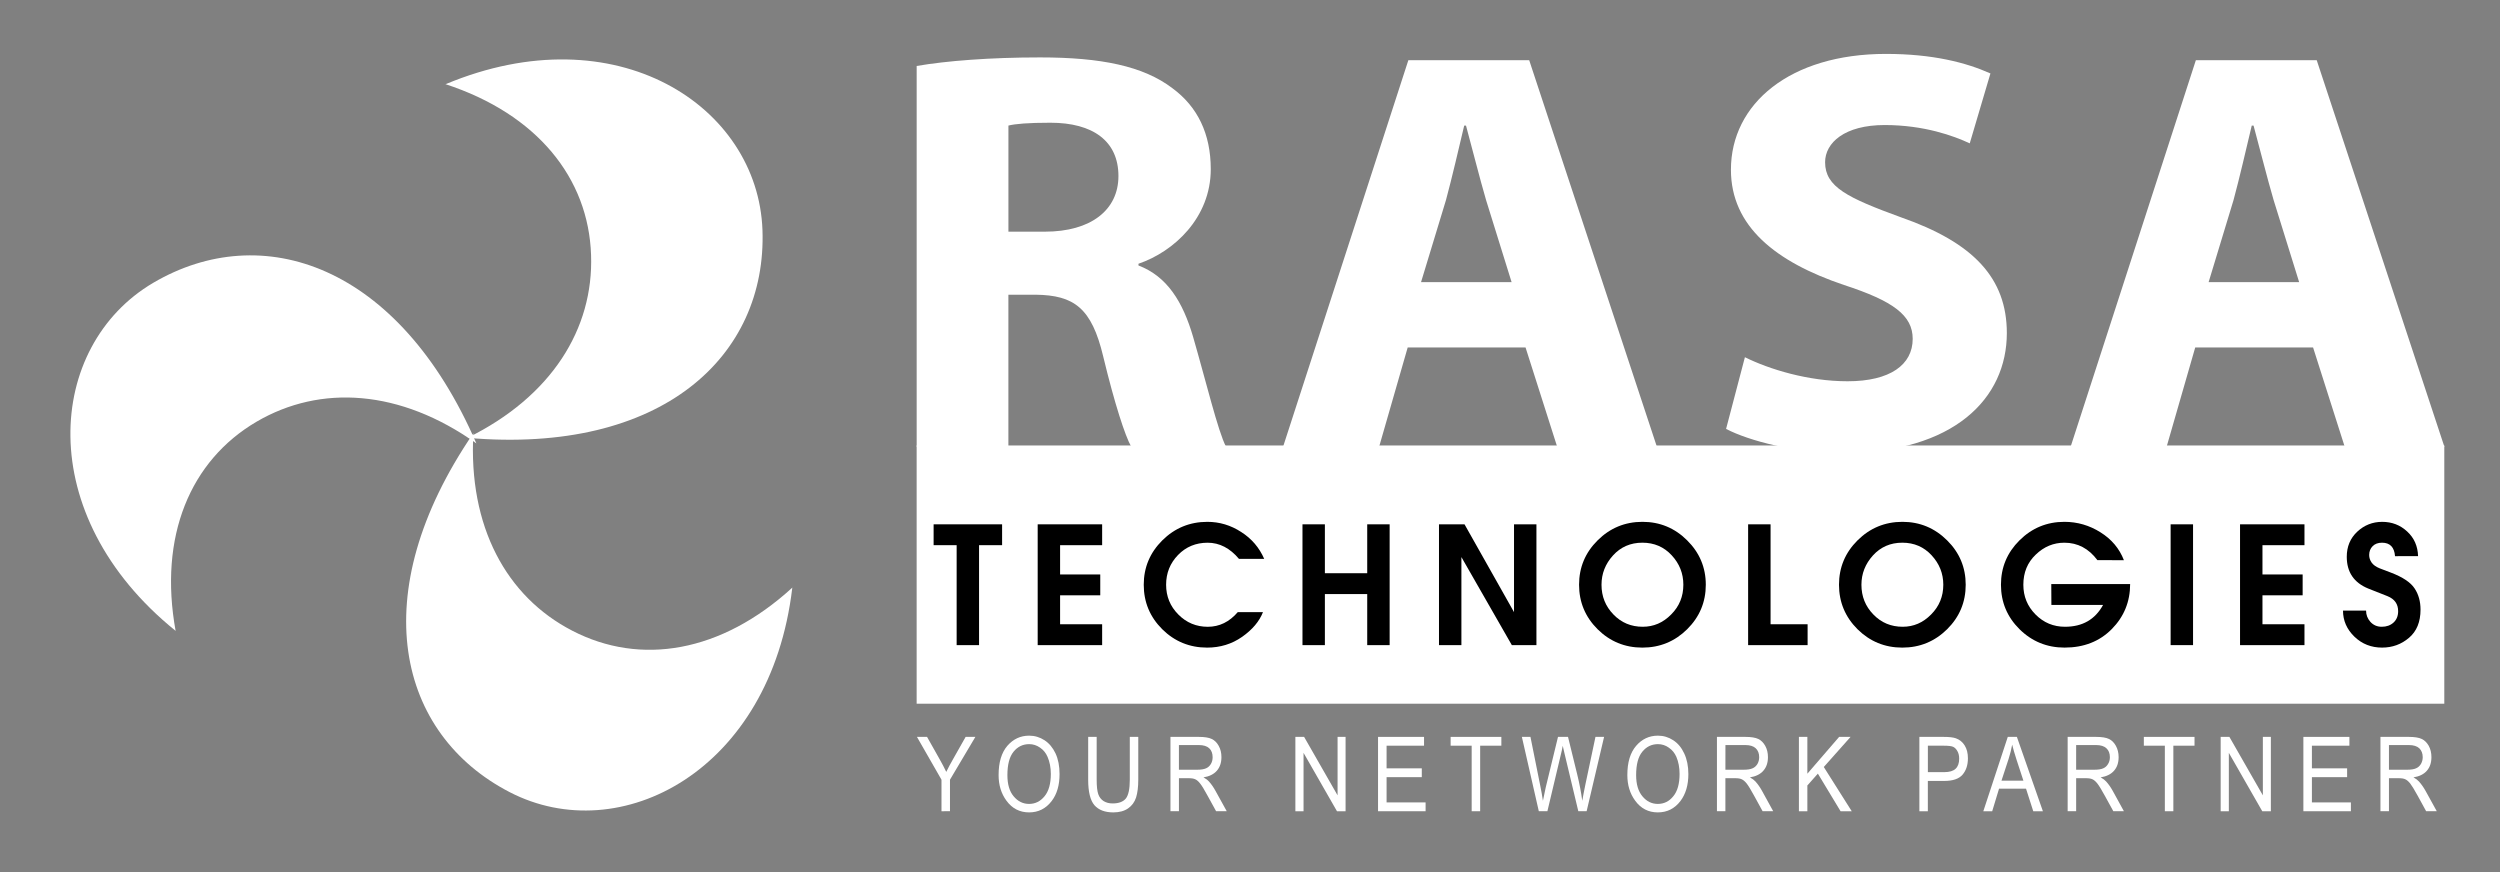
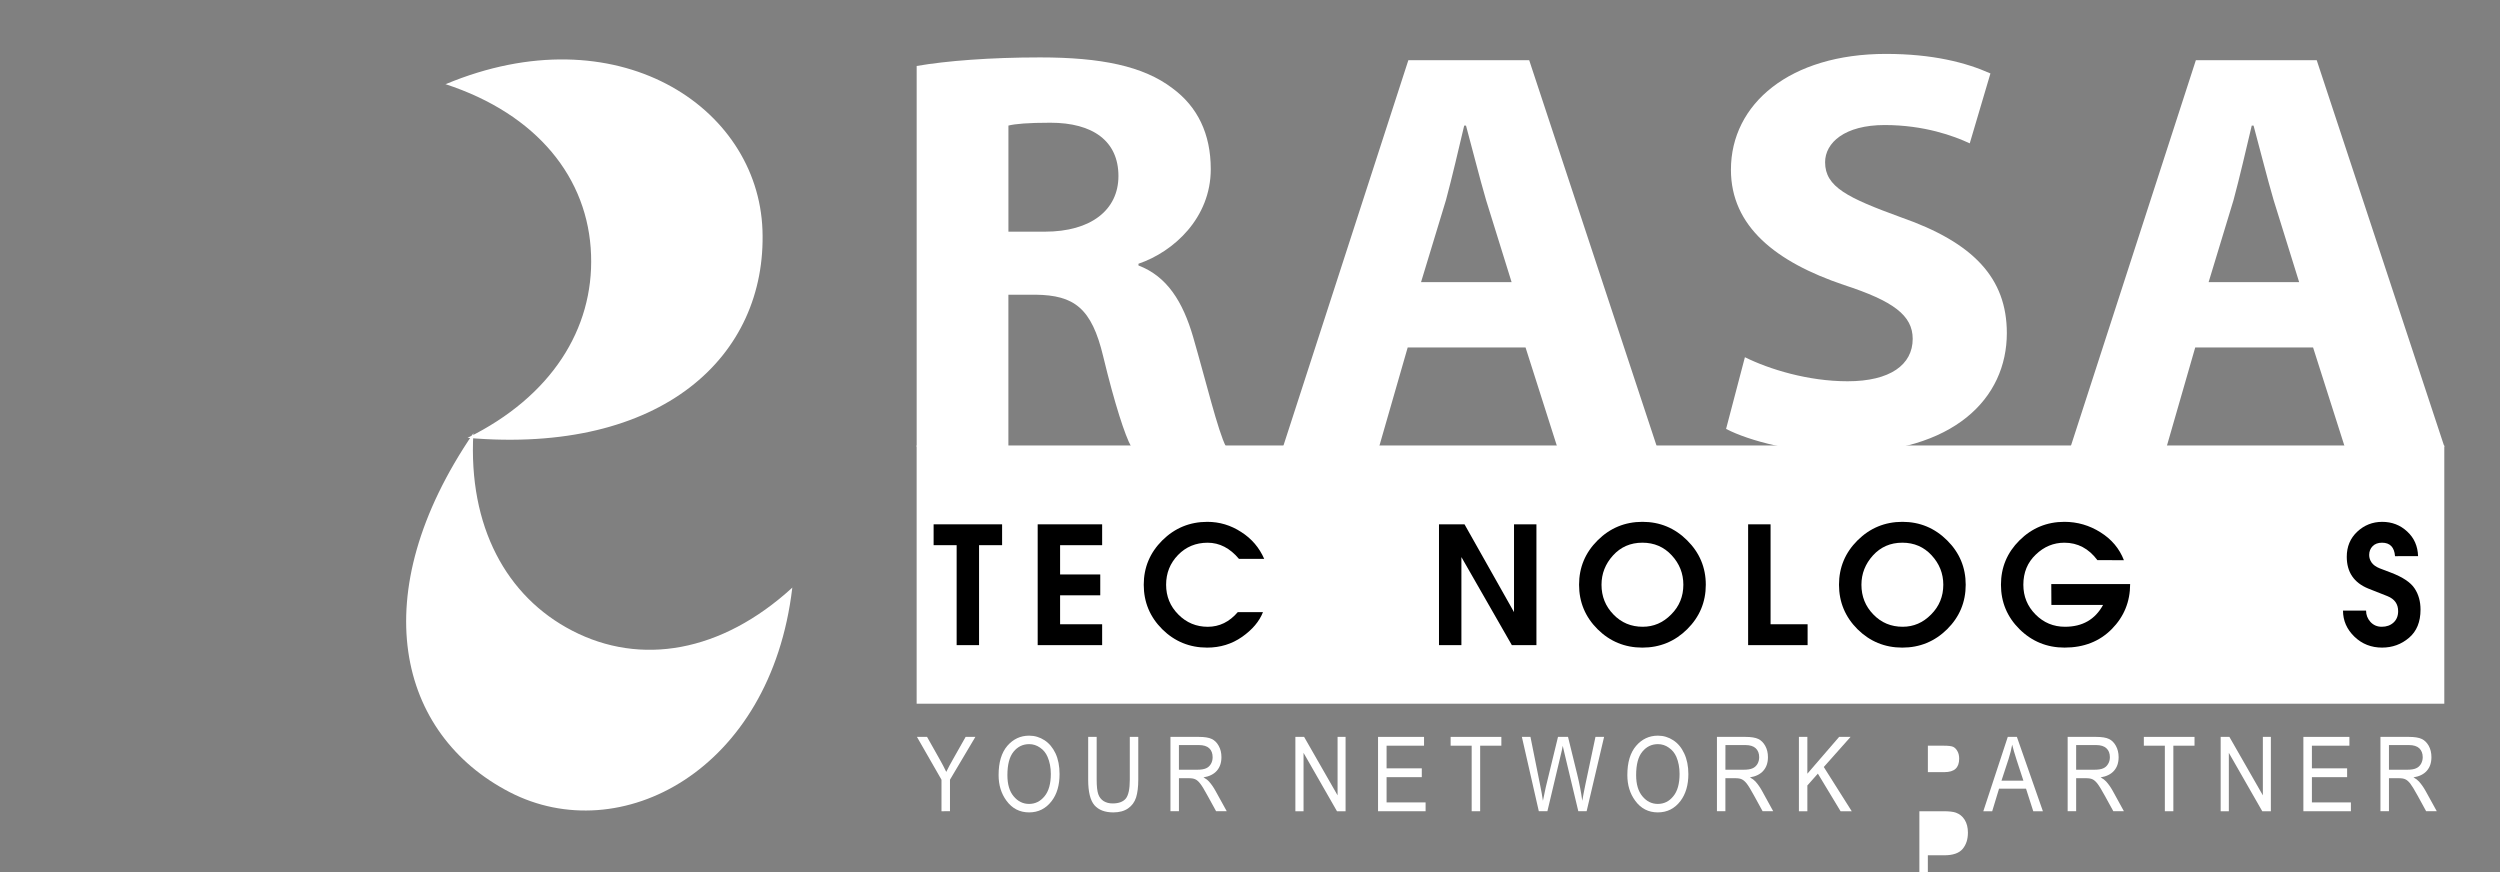
<svg xmlns="http://www.w3.org/2000/svg" version="1.1" id="Layer_1" x="0px" y="0px" width="185.5px" height="64.731px" viewBox="0 0 185.5 64.731" enable-background="new 0 0 185.5 64.731" xml:space="preserve">
  <rect x="0" y="0" width="185.5" height="64.731" fill="#808080" stroke="none" />
  <g>
    <path fill="#FFFFFF" d="M69.858,60.194v-2.34l-1.821-3.177h0.75l0.937,1.664c0.185,0.328,0.35,0.64,0.488,0.934   c0.141-0.29,0.315-0.618,0.521-0.976l0.917-1.623h0.723l-1.885,3.177v2.34L69.858,60.194L69.858,60.194z" />
    <path fill="#FFFFFF" d="M74.096,57.508c0-0.941,0.214-1.658,0.647-2.166c0.436-0.502,0.973-0.756,1.621-0.756   c0.418,0,0.793,0.116,1.141,0.341c0.343,0.225,0.615,0.552,0.817,0.98c0.198,0.427,0.297,0.942,0.297,1.531   c0,0.817-0.19,1.479-0.58,1.993c-0.431,0.565-0.988,0.849-1.677,0.849c-0.699,0-1.26-0.287-1.687-0.872   C74.29,58.882,74.096,58.254,74.096,57.508 M74.749,57.514c0,0.682,0.153,1.207,0.466,1.575c0.313,0.375,0.695,0.562,1.14,0.562   c0.456,0,0.836-0.186,1.148-0.566c0.312-0.375,0.468-0.93,0.468-1.662c0-0.47-0.082-0.895-0.243-1.265   c-0.122-0.284-0.306-0.515-0.555-0.682c-0.247-0.174-0.514-0.261-0.809-0.261c-0.469,0-0.857,0.189-1.162,0.566   C74.9,56.157,74.749,56.733,74.749,57.514" />
    <path fill="#FFFFFF" d="M83.831,54.677h0.629v3.182c0,0.532-0.056,0.971-0.161,1.311c-0.113,0.347-0.309,0.614-0.598,0.815   c-0.283,0.195-0.646,0.295-1.092,0.295c-0.624,0-1.092-0.181-1.4-0.531c-0.309-0.358-0.466-0.988-0.466-1.89v-3.182h0.63v3.177   c0,0.497,0.041,0.854,0.121,1.08c0.078,0.224,0.215,0.392,0.396,0.508c0.188,0.115,0.407,0.173,0.671,0.173   c0.447,0,0.771-0.123,0.97-0.358c0.199-0.243,0.3-0.712,0.3-1.403L83.831,54.677L83.831,54.677z" />
    <path fill="#FFFFFF" d="M86.848,60.194v-5.517h2.097c0.439,0,0.762,0.053,0.969,0.156c0.21,0.099,0.383,0.271,0.514,0.509   c0.136,0.242,0.203,0.52,0.203,0.837c0,0.417-0.115,0.75-0.341,1.01c-0.231,0.26-0.56,0.423-0.993,0.492   c0.177,0.097,0.314,0.201,0.407,0.305c0.188,0.208,0.349,0.444,0.49,0.704l0.83,1.503h-0.789l-0.632-1.15   c-0.243-0.45-0.427-0.751-0.555-0.908c-0.12-0.155-0.242-0.259-0.358-0.311c-0.117-0.058-0.283-0.081-0.489-0.081h-0.724v2.45   H86.848z M87.477,57.114h1.341c0.294,0,0.514-0.034,0.669-0.104c0.149-0.063,0.27-0.173,0.358-0.319   c0.09-0.15,0.132-0.317,0.132-0.507c0-0.282-0.083-0.502-0.254-0.664c-0.167-0.154-0.422-0.236-0.756-0.236h-1.491V57.114   L87.477,57.114z" />
    <polygon fill="#FFFFFF" points="96.117,60.194 96.117,54.677 96.765,54.677 99.248,59.015 99.248,54.677 99.842,54.677    99.842,60.194 99.204,60.194 96.723,55.861 96.723,60.194  " />
    <polygon fill="#FFFFFF" points="102.251,60.194 102.251,54.677 105.664,54.677 105.664,55.33 102.884,55.33 102.884,57.011    105.497,57.011 105.497,57.665 102.884,57.665 102.884,59.539 105.779,59.539 105.779,60.194  " />
    <polygon fill="#FFFFFF" points="109.198,60.194 109.198,55.33 107.637,55.33 107.637,54.677 111.401,54.677 111.401,55.33    109.828,55.33 109.828,60.194  " />
    <path fill="#FFFFFF" d="M114.18,60.194l-1.257-5.517h0.637l0.726,3.615c0.075,0.371,0.146,0.746,0.199,1.126l0.214-1.017   l0.905-3.724h0.743l0.684,2.79c0.166,0.681,0.29,1.328,0.373,1.951c0.061-0.358,0.139-0.755,0.231-1.201l0.749-3.541h0.64   l-1.296,5.517h-0.617l-1.005-4.206l-0.15-0.646c-0.042,0.241-0.092,0.456-0.14,0.646l-0.999,4.206H114.18z" />
    <path fill="#FFFFFF" d="M120.749,57.508c0-0.941,0.215-1.658,0.651-2.166c0.431-0.502,0.971-0.756,1.618-0.756   c0.416,0,0.796,0.116,1.137,0.341c0.348,0.225,0.617,0.552,0.815,0.98c0.202,0.427,0.307,0.942,0.307,1.531   c0,0.817-0.198,1.479-0.584,1.993c-0.428,0.565-0.988,0.849-1.681,0.849c-0.698,0-1.26-0.287-1.684-0.872   C120.942,58.882,120.749,58.254,120.749,57.508 M121.401,57.514c0,0.682,0.158,1.207,0.469,1.575   c0.311,0.375,0.693,0.562,1.137,0.562c0.459,0,0.844-0.186,1.149-0.566c0.314-0.375,0.468-0.93,0.468-1.662   c0-0.47-0.081-0.895-0.238-1.265c-0.125-0.284-0.311-0.515-0.56-0.682c-0.241-0.174-0.513-0.261-0.808-0.261   c-0.471,0-0.854,0.189-1.162,0.566C121.551,56.157,121.401,56.733,121.401,57.514" />
    <path fill="#FFFFFF" d="M127.397,60.194v-5.517h2.099c0.438,0,0.759,0.053,0.973,0.156c0.204,0.099,0.378,0.271,0.512,0.509   c0.134,0.242,0.201,0.52,0.201,0.837c0,0.417-0.113,0.75-0.343,1.01c-0.228,0.26-0.558,0.423-0.994,0.492   c0.178,0.097,0.313,0.201,0.409,0.305c0.185,0.208,0.35,0.444,0.492,0.704l0.826,1.503h-0.787l-0.629-1.15   c-0.245-0.45-0.43-0.751-0.554-0.908c-0.124-0.155-0.246-0.259-0.364-0.311c-0.116-0.058-0.276-0.081-0.488-0.081h-0.726v2.45   H127.397z M128.025,57.114h1.341c0.294,0,0.521-0.034,0.671-0.104c0.15-0.063,0.271-0.173,0.363-0.319   c0.084-0.15,0.131-0.317,0.131-0.507c0-0.282-0.087-0.502-0.258-0.664c-0.166-0.154-0.421-0.236-0.754-0.236h-1.492L128.025,57.114   L128.025,57.114z" />
    <polygon fill="#FFFFFF" points="133.479,60.194 133.479,54.677 134.106,54.677 134.106,57.409 136.464,54.677 137.312,54.677    135.325,56.911 137.399,60.194 136.571,60.194 134.886,57.403 134.106,58.281 134.106,60.194  " />
-     <path fill="#FFFFFF" d="M142.418,60.194v-5.517h1.781c0.419,0,0.729,0.034,0.927,0.105c0.272,0.098,0.492,0.27,0.653,0.53   c0.161,0.26,0.241,0.572,0.241,0.955c0,0.49-0.13,0.895-0.392,1.207c-0.269,0.317-0.723,0.472-1.375,0.472h-1.207v2.249H142.418   L142.418,60.194z M143.047,57.293h1.216c0.384,0,0.666-0.085,0.84-0.249c0.179-0.167,0.268-0.416,0.268-0.75   c0-0.22-0.042-0.405-0.132-0.56c-0.085-0.156-0.193-0.26-0.313-0.319c-0.128-0.056-0.35-0.084-0.674-0.084h-1.204V57.293   L143.047,57.293z" />
+     <path fill="#FFFFFF" d="M142.418,60.194h1.781c0.419,0,0.729,0.034,0.927,0.105c0.272,0.098,0.492,0.27,0.653,0.53   c0.161,0.26,0.241,0.572,0.241,0.955c0,0.49-0.13,0.895-0.392,1.207c-0.269,0.317-0.723,0.472-1.375,0.472h-1.207v2.249H142.418   L142.418,60.194z M143.047,57.293h1.216c0.384,0,0.666-0.085,0.84-0.249c0.179-0.167,0.268-0.416,0.268-0.75   c0-0.22-0.042-0.405-0.132-0.56c-0.085-0.156-0.193-0.26-0.313-0.319c-0.128-0.056-0.35-0.084-0.674-0.084h-1.204V57.293   L143.047,57.293z" />
    <path fill="#FFFFFF" d="M147.162,60.194l1.815-5.517h0.676l1.93,5.517h-0.715l-0.538-1.676h-2l-0.509,1.676H147.162z    M148.51,57.924h1.626l-0.5-1.526c-0.151-0.468-0.264-0.85-0.333-1.145c-0.063,0.353-0.151,0.706-0.263,1.052L148.51,57.924z" />
    <path fill="#FFFFFF" d="M153.42,60.194v-5.517h2.096c0.441,0,0.765,0.053,0.972,0.156c0.212,0.099,0.379,0.271,0.511,0.509   c0.133,0.242,0.203,0.52,0.203,0.837c0,0.417-0.113,0.75-0.341,1.01c-0.228,0.26-0.561,0.423-0.994,0.492   c0.18,0.097,0.313,0.201,0.408,0.305c0.188,0.208,0.35,0.444,0.494,0.704l0.825,1.503h-0.785l-0.632-1.15   c-0.245-0.45-0.431-0.751-0.555-0.908c-0.123-0.155-0.245-0.259-0.36-0.311c-0.118-0.058-0.279-0.081-0.492-0.081h-0.72v2.45   H153.42z M154.05,57.114h1.34c0.294,0,0.516-0.034,0.669-0.104c0.151-0.063,0.271-0.173,0.357-0.319   c0.094-0.15,0.137-0.317,0.137-0.507c0-0.282-0.084-0.502-0.259-0.664c-0.167-0.154-0.42-0.236-0.755-0.236h-1.489L154.05,57.114   L154.05,57.114z" />
    <polygon fill="#FFFFFF" points="160.632,60.194 160.632,55.33 159.073,55.33 159.073,54.677 162.833,54.677 162.833,55.33    161.263,55.33 161.263,60.194  " />
    <polygon fill="#FFFFFF" points="164.773,60.194 164.773,54.677 165.421,54.677 167.904,59.015 167.904,54.677 168.498,54.677    168.498,60.194 167.86,60.194 165.38,55.861 165.38,60.194  " />
    <polygon fill="#FFFFFF" points="170.911,60.194 170.911,54.677 174.326,54.677 174.326,55.33 171.543,55.33 171.543,57.011    174.156,57.011 174.156,57.665 171.543,57.665 171.543,59.539 174.436,59.539 174.436,60.194  " />
    <path fill="#FFFFFF" d="M176.629,60.194v-5.517h2.099c0.437,0,0.76,0.053,0.971,0.156c0.207,0.099,0.379,0.271,0.515,0.509   c0.132,0.242,0.198,0.52,0.198,0.837c0,0.417-0.112,0.75-0.34,1.01c-0.225,0.26-0.56,0.423-0.993,0.492   c0.178,0.097,0.313,0.201,0.406,0.305c0.187,0.208,0.35,0.444,0.495,0.704l0.828,1.503h-0.788l-0.629-1.15   c-0.245-0.45-0.434-0.751-0.554-0.908c-0.128-0.155-0.245-0.259-0.364-0.311c-0.115-0.058-0.281-0.081-0.488-0.081h-0.725v2.45   H176.629z M177.26,57.114h1.339c0.295,0,0.521-0.034,0.669-0.104c0.151-0.063,0.274-0.173,0.362-0.319   c0.087-0.15,0.136-0.317,0.136-0.507c0-0.282-0.091-0.502-0.257-0.664c-0.171-0.154-0.424-0.236-0.76-0.236h-1.489V57.114   L177.26,57.114z" />
    <path fill="#FFFFFF" d="M68.018,4.895c2.209-0.381,5.454-0.635,9.153-0.635c4.507,0,7.662,0.635,9.83,2.292   c1.848,1.363,2.838,3.361,2.838,6.002c0,3.614-2.749,6.127-5.365,7.016v0.128c2.119,0.807,3.292,2.679,4.06,5.318   c0.948,3.274,1.85,7.016,2.435,8.125h-7.035c-0.453-0.809-1.219-3.147-2.073-6.681c-0.859-3.617-2.167-4.553-5.008-4.593h-2.03   v11.274h-6.806V4.895z M74.824,17.19h2.706c3.428,0,5.458-1.618,5.458-4.128c0-2.594-1.892-3.956-5.049-3.956   c-1.669,0-2.617,0.085-3.114,0.212V17.19L74.824,17.19z" />
    <path fill="#FFFFFF" d="M104.45,25.784l-2.118,7.358h-7.126l9.293-28.673h8.968l9.472,28.673h-7.399l-2.344-7.358H104.45z    M112.16,20.932l-1.892-6.082c-0.498-1.704-1.038-3.875-1.491-5.532h-0.133c-0.404,1.704-0.905,3.869-1.354,5.532l-1.848,6.082   H112.16z" />
    <path fill="#FFFFFF" d="M129.472,26.505c1.804,0.896,4.688,1.785,7.62,1.785c3.161,0,4.83-1.23,4.83-3.147   c0-1.744-1.445-2.807-5.099-3.997c-5.05-1.704-8.388-4.343-8.388-8.553c0-4.891,4.375-8.593,11.498-8.593   c3.472,0,5.952,0.641,7.757,1.45l-1.535,5.187c-1.174-0.55-3.381-1.359-6.312-1.359c-2.978,0-4.421,1.318-4.421,2.762   c0,1.832,1.668,2.638,5.637,4.087c5.366,1.872,7.848,4.506,7.848,8.589c0,4.812-3.881,8.895-12.22,8.895   c-3.475,0-6.902-0.895-8.612-1.785L129.472,26.505z" />
    <path fill="#FFFFFF" d="M162.885,25.784l-2.12,7.358h-7.123l9.29-28.673h8.969l9.47,28.673h-7.395l-2.345-7.358H162.885z    M170.596,20.932l-1.892-6.082c-0.498-1.704-1.038-3.875-1.49-5.532h-0.134c-0.406,1.704-0.902,3.869-1.353,5.532l-1.847,6.082   H170.596z" />
    <rect x="68.015" y="33.054" fill="#FFFFFF" width="113.352" height="19.161" />
-     <path fill="#FFFFFF" d="M19.041,31.288c4.741-2.772,10.649-2.403,16.306,1.611C29.574,19.593,19.431,16.25,11.372,20.984   c-7.941,4.672-8.998,17.21,1.645,25.815c0.013,0.007,0.018,0.024,0.018,0.037C11.751,39.789,14.121,34.169,19.041,31.288" />
    <path fill="#FFFFFF" d="M43.857,18.917c0.196,5.486-2.942,10.511-9.167,13.572c14.452,1.252,22.22-6.077,21.885-15.42   C56.242,7.857,45.717,0.969,33.08,6.24c-0.005,0-0.02,0.006-0.038,0C39.861,8.469,43.666,13.217,43.857,18.917" />
    <path fill="#FFFFFF" d="M42.454,46.794c-4.881-2.524-7.715-7.727-7.33-14.651c-8.179,11.978-5.607,22.344,2.697,26.636   c8.186,4.233,19.36-1.561,20.965-15.154c0-0.013,0.011-0.025,0.017-0.036C53.517,48.435,47.516,49.422,42.454,46.794" />
    <g>
      <polygon points="69.274,38.905 74.356,38.905 74.356,40.452 72.646,40.452 72.646,47.869 70.983,47.869 70.983,40.452     69.274,40.452   " />
      <polygon points="76.996,47.869 76.996,38.905 81.779,38.905 81.779,40.453 78.659,40.453 78.659,42.625 81.639,42.625     81.639,44.172 78.659,44.172 78.659,46.32 81.779,46.32 81.779,47.869   " />
      <path d="M91.843,45.42h1.87c-0.271,0.688-0.786,1.299-1.552,1.837c-0.76,0.531-1.626,0.796-2.593,0.796    c-1.299,0-2.412-0.457-3.327-1.362c-0.917-0.912-1.375-2.015-1.375-3.303c0-1.283,0.461-2.38,1.377-3.292    c0.922-0.914,2.036-1.375,3.34-1.375c0.901,0,1.738,0.249,2.509,0.751c0.777,0.491,1.348,1.162,1.713,1.998h-0.006h-1.872h0.006    c-0.668-0.797-1.445-1.2-2.326-1.2c-0.875,0-1.61,0.304-2.199,0.912c-0.587,0.607-0.882,1.341-0.882,2.207    c0,0.867,0.303,1.599,0.904,2.205c0.607,0.614,1.338,0.914,2.191,0.914C90.48,46.506,91.219,46.146,91.843,45.42" />
-       <polygon points="96.644,38.905 98.306,38.905 98.306,42.533 101.448,42.533 101.448,38.905 103.111,38.905 103.111,47.869     101.448,47.869 101.448,44.08 98.306,44.08 98.306,47.869 96.644,47.869   " />
      <polygon points="106.773,38.905 108.667,38.905 112.36,45.455 112.34,45.455 112.34,38.905 114.003,38.905 114.003,47.869     112.179,47.869 108.43,41.324 108.436,41.324 108.436,47.869 106.773,47.869   " />
      <path d="M117.167,43.388c0-1.283,0.458-2.382,1.376-3.293c0.918-0.914,2.029-1.375,3.326-1.375c1.296,0,2.403,0.462,3.318,1.375    c0.919,0.911,1.383,2.01,1.383,3.293c0,1.288-0.463,2.39-1.383,3.302c-0.916,0.905-2.024,1.363-3.324,1.363    c-1.298,0-2.406-0.457-3.321-1.363C117.625,45.778,117.167,44.675,117.167,43.388 M118.832,43.388    c0,0.866,0.295,1.599,0.883,2.204c0.59,0.614,1.316,0.914,2.176,0.914c0.809,0,1.511-0.3,2.112-0.914    c0.604-0.605,0.902-1.339,0.902-2.204c0-0.833-0.286-1.561-0.865-2.185c-0.575-0.623-1.299-0.935-2.177-0.935    s-1.607,0.317-2.177,0.946C119.115,41.844,118.832,42.566,118.832,43.388" />
      <polygon points="129.711,38.905 131.376,38.905 131.376,46.32 134.124,46.32 134.124,47.869 129.711,47.869   " />
      <path d="M136.454,43.388c0-1.283,0.459-2.382,1.375-3.293c0.921-0.914,2.032-1.375,3.33-1.375c1.293,0,2.399,0.462,3.317,1.375    c0.92,0.911,1.379,2.01,1.379,3.293c0,1.288-0.459,2.39-1.379,3.302c-0.918,0.905-2.024,1.363-3.326,1.363    c-1.299,0-2.404-0.457-3.322-1.363C136.914,45.778,136.454,44.675,136.454,43.388 M138.118,43.388    c0,0.866,0.294,1.599,0.883,2.204c0.59,0.614,1.316,0.914,2.18,0.914c0.806,0,1.508-0.3,2.11-0.914    c0.601-0.605,0.902-1.339,0.902-2.204c0-0.833-0.291-1.561-0.868-2.185c-0.575-0.623-1.296-0.935-2.175-0.935    s-1.605,0.317-2.178,0.946C138.404,41.844,138.118,42.566,138.118,43.388" />
      <path d="M157.594,41.567l-1.969-0.006c-0.64-0.859-1.459-1.292-2.448-1.292c-0.803,0-1.513,0.293-2.125,0.884    c-0.613,0.583-0.92,1.328-0.92,2.235c0,0.865,0.301,1.597,0.901,2.204c0.607,0.614,1.338,0.914,2.19,0.914    c1.294,0,2.232-0.538,2.824-1.618h-3.834l-0.008-1.548h5.851c0,1.305-0.456,2.42-1.362,3.337    c-0.907,0.917-2.073,1.375-3.506,1.375c-1.305,0-2.419-0.457-3.337-1.362c-0.922-0.912-1.38-2.015-1.38-3.302    c0-1.283,0.456-2.38,1.375-3.293c0.92-0.914,2.032-1.375,3.332-1.375c0.964,0,1.856,0.26,2.68,0.78    C156.679,40.014,157.26,40.701,157.594,41.567" />
-       <rect x="161.06" y="38.905" width="1.664" height="8.963" />
-       <polygon points="166.211,47.869 166.211,38.905 170.992,38.905 170.992,40.453 167.875,40.453 167.875,42.625 170.856,42.625     170.856,44.172 167.875,44.172 167.875,46.32 170.992,46.32 170.992,47.869   " />
      <path d="M173.847,45.304l1.709,0.005h0.006c0,0.319,0.11,0.596,0.324,0.837c0.22,0.237,0.495,0.36,0.837,0.36    c0.357,0,0.646-0.103,0.876-0.312c0.228-0.209,0.343-0.49,0.343-0.844c0-0.531-0.259-0.899-0.789-1.115l-1.429-0.565    c-1.062-0.433-1.594-1.219-1.594-2.355c0-0.758,0.259-1.375,0.774-1.86c0.517-0.485,1.135-0.734,1.854-0.734    c0.724,0,1.341,0.238,1.855,0.717c0.515,0.472,0.784,1.08,0.808,1.825h-0.008l-1.708,0.005h0.006c-0.051-0.665-0.37-1-0.966-1    c-0.296,0-0.531,0.088-0.697,0.26c-0.168,0.168-0.255,0.389-0.255,0.652c0,0.207,0.063,0.393,0.184,0.566    c0.125,0.174,0.322,0.314,0.59,0.422l0.829,0.316c0.885,0.335,1.475,0.729,1.769,1.18c0.295,0.443,0.438,0.97,0.438,1.571    c0,0.907-0.283,1.605-0.854,2.089c-0.568,0.485-1.236,0.728-1.999,0.728c-0.798,0-1.483-0.264-2.049-0.808    c-0.566-0.548-0.85-1.189-0.85-1.94L173.847,45.304L173.847,45.304z" />
    </g>
  </g>
</svg>